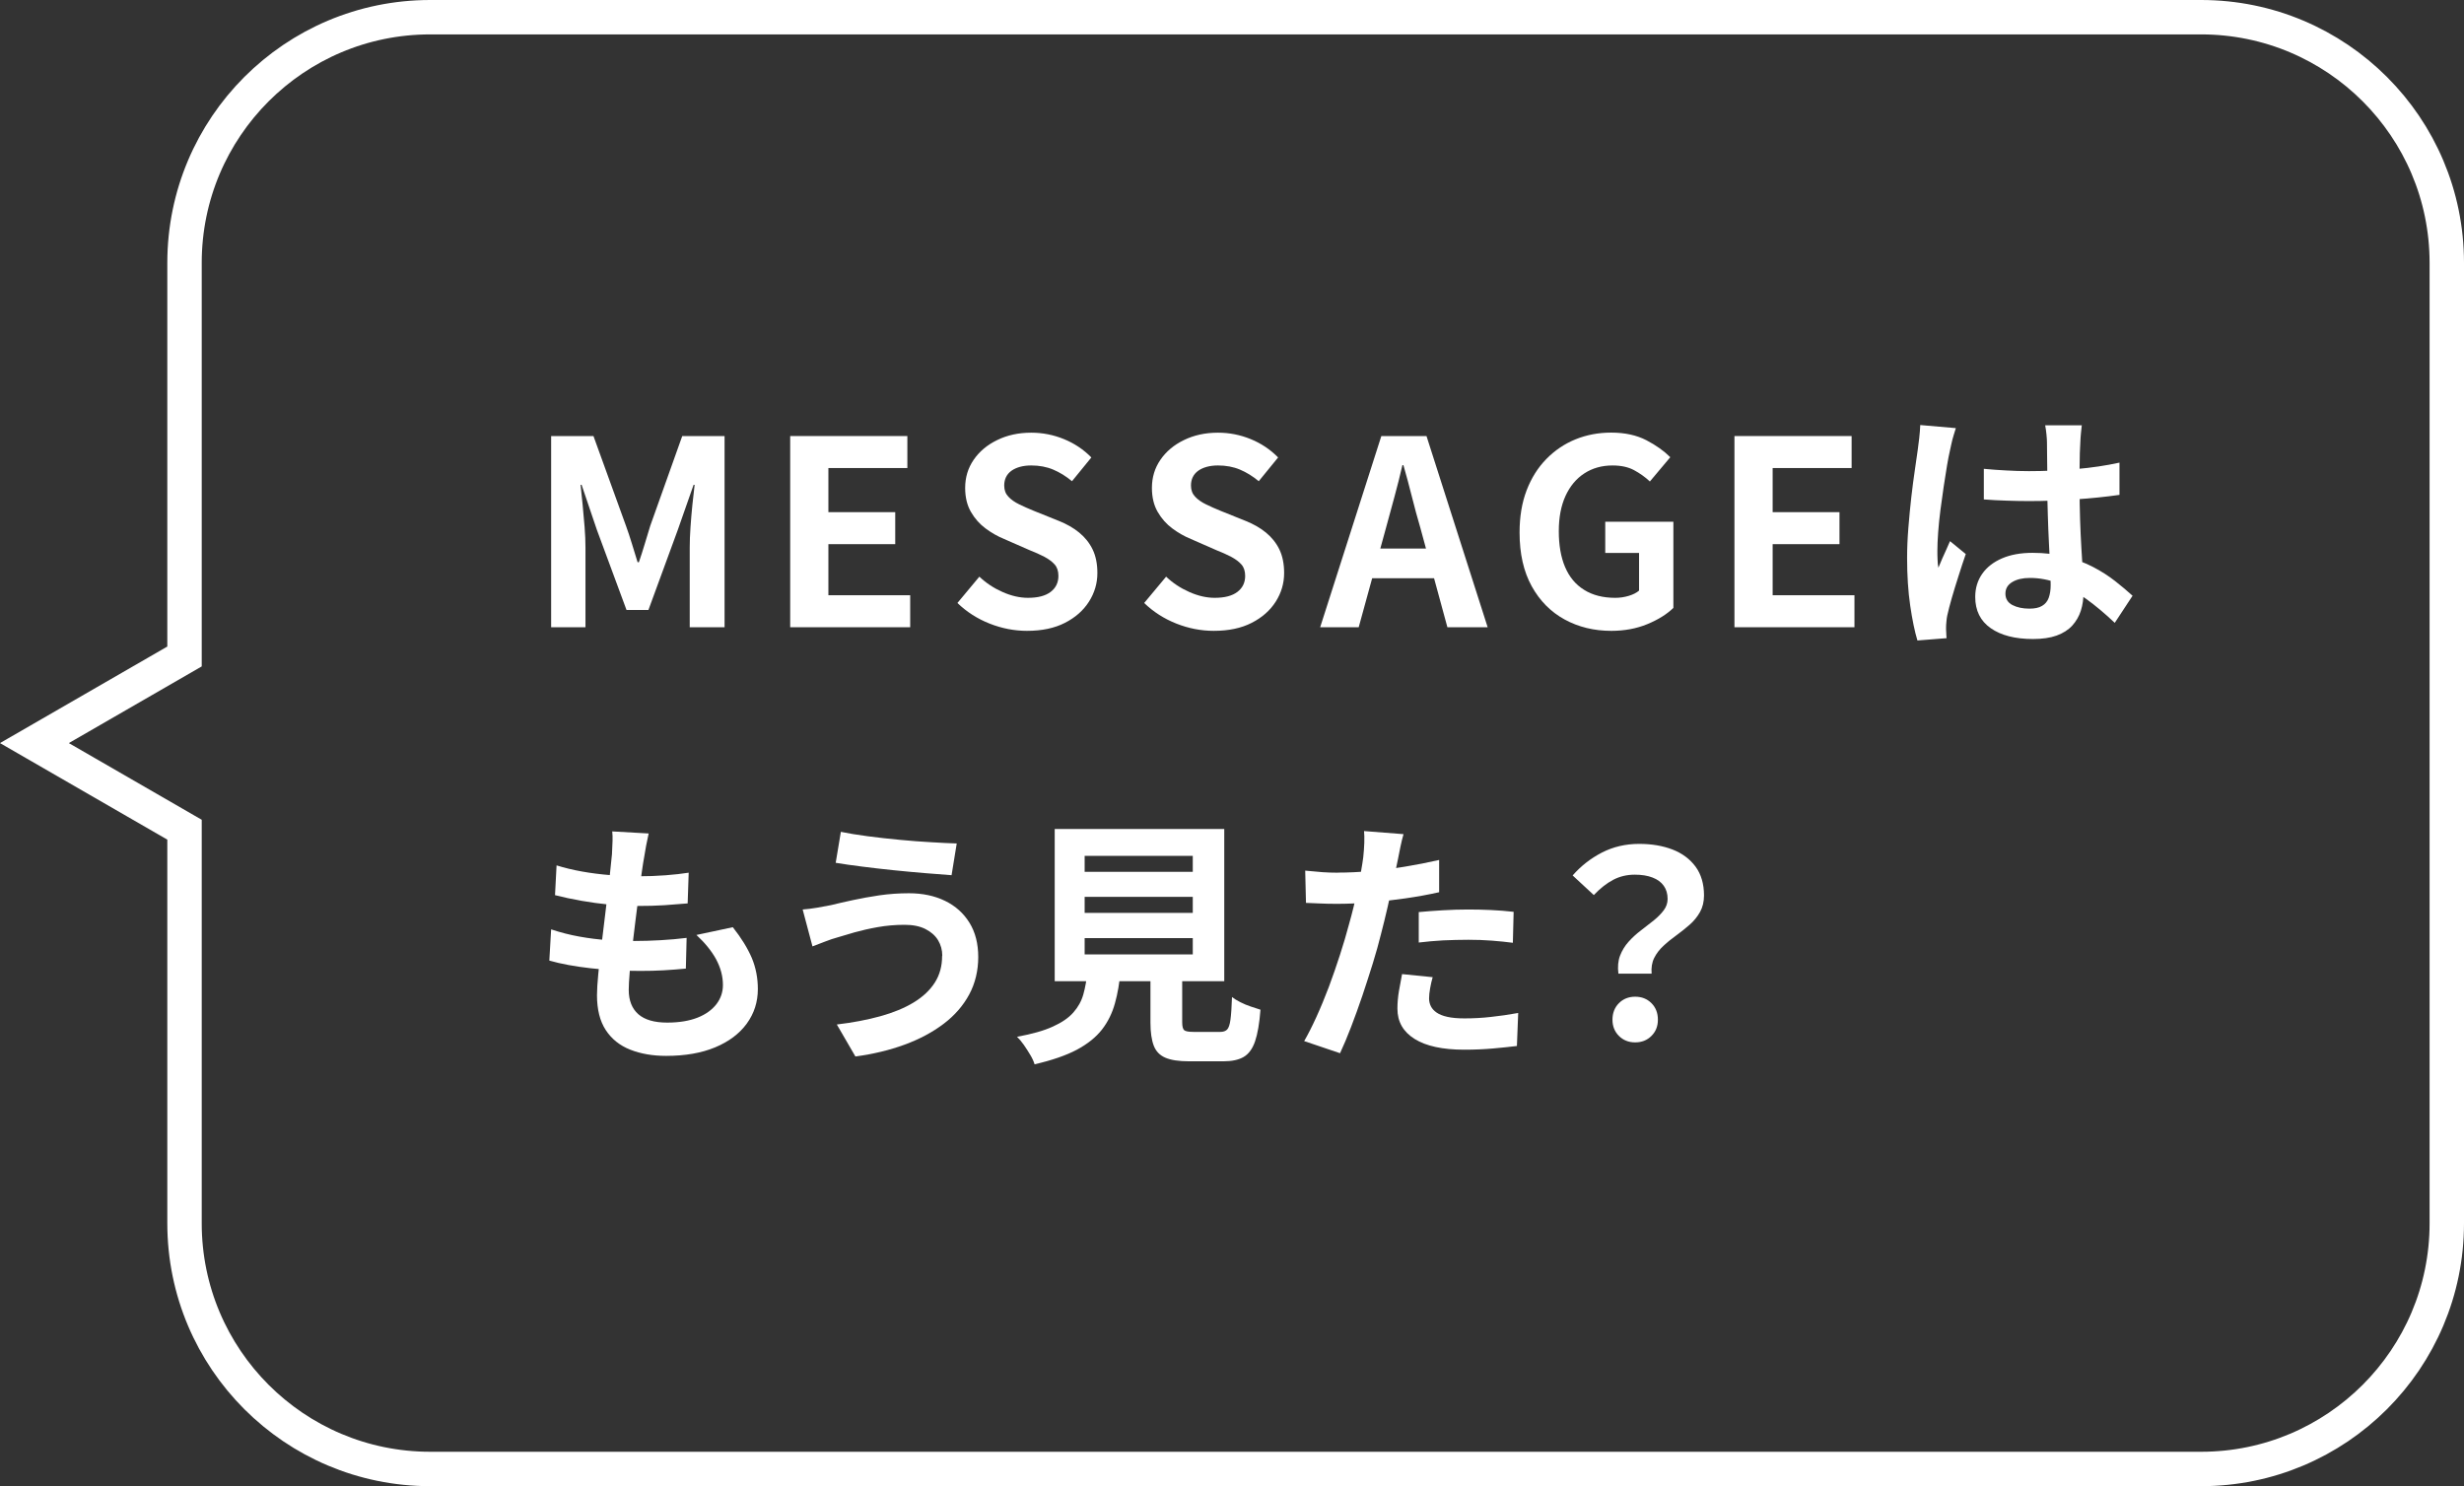
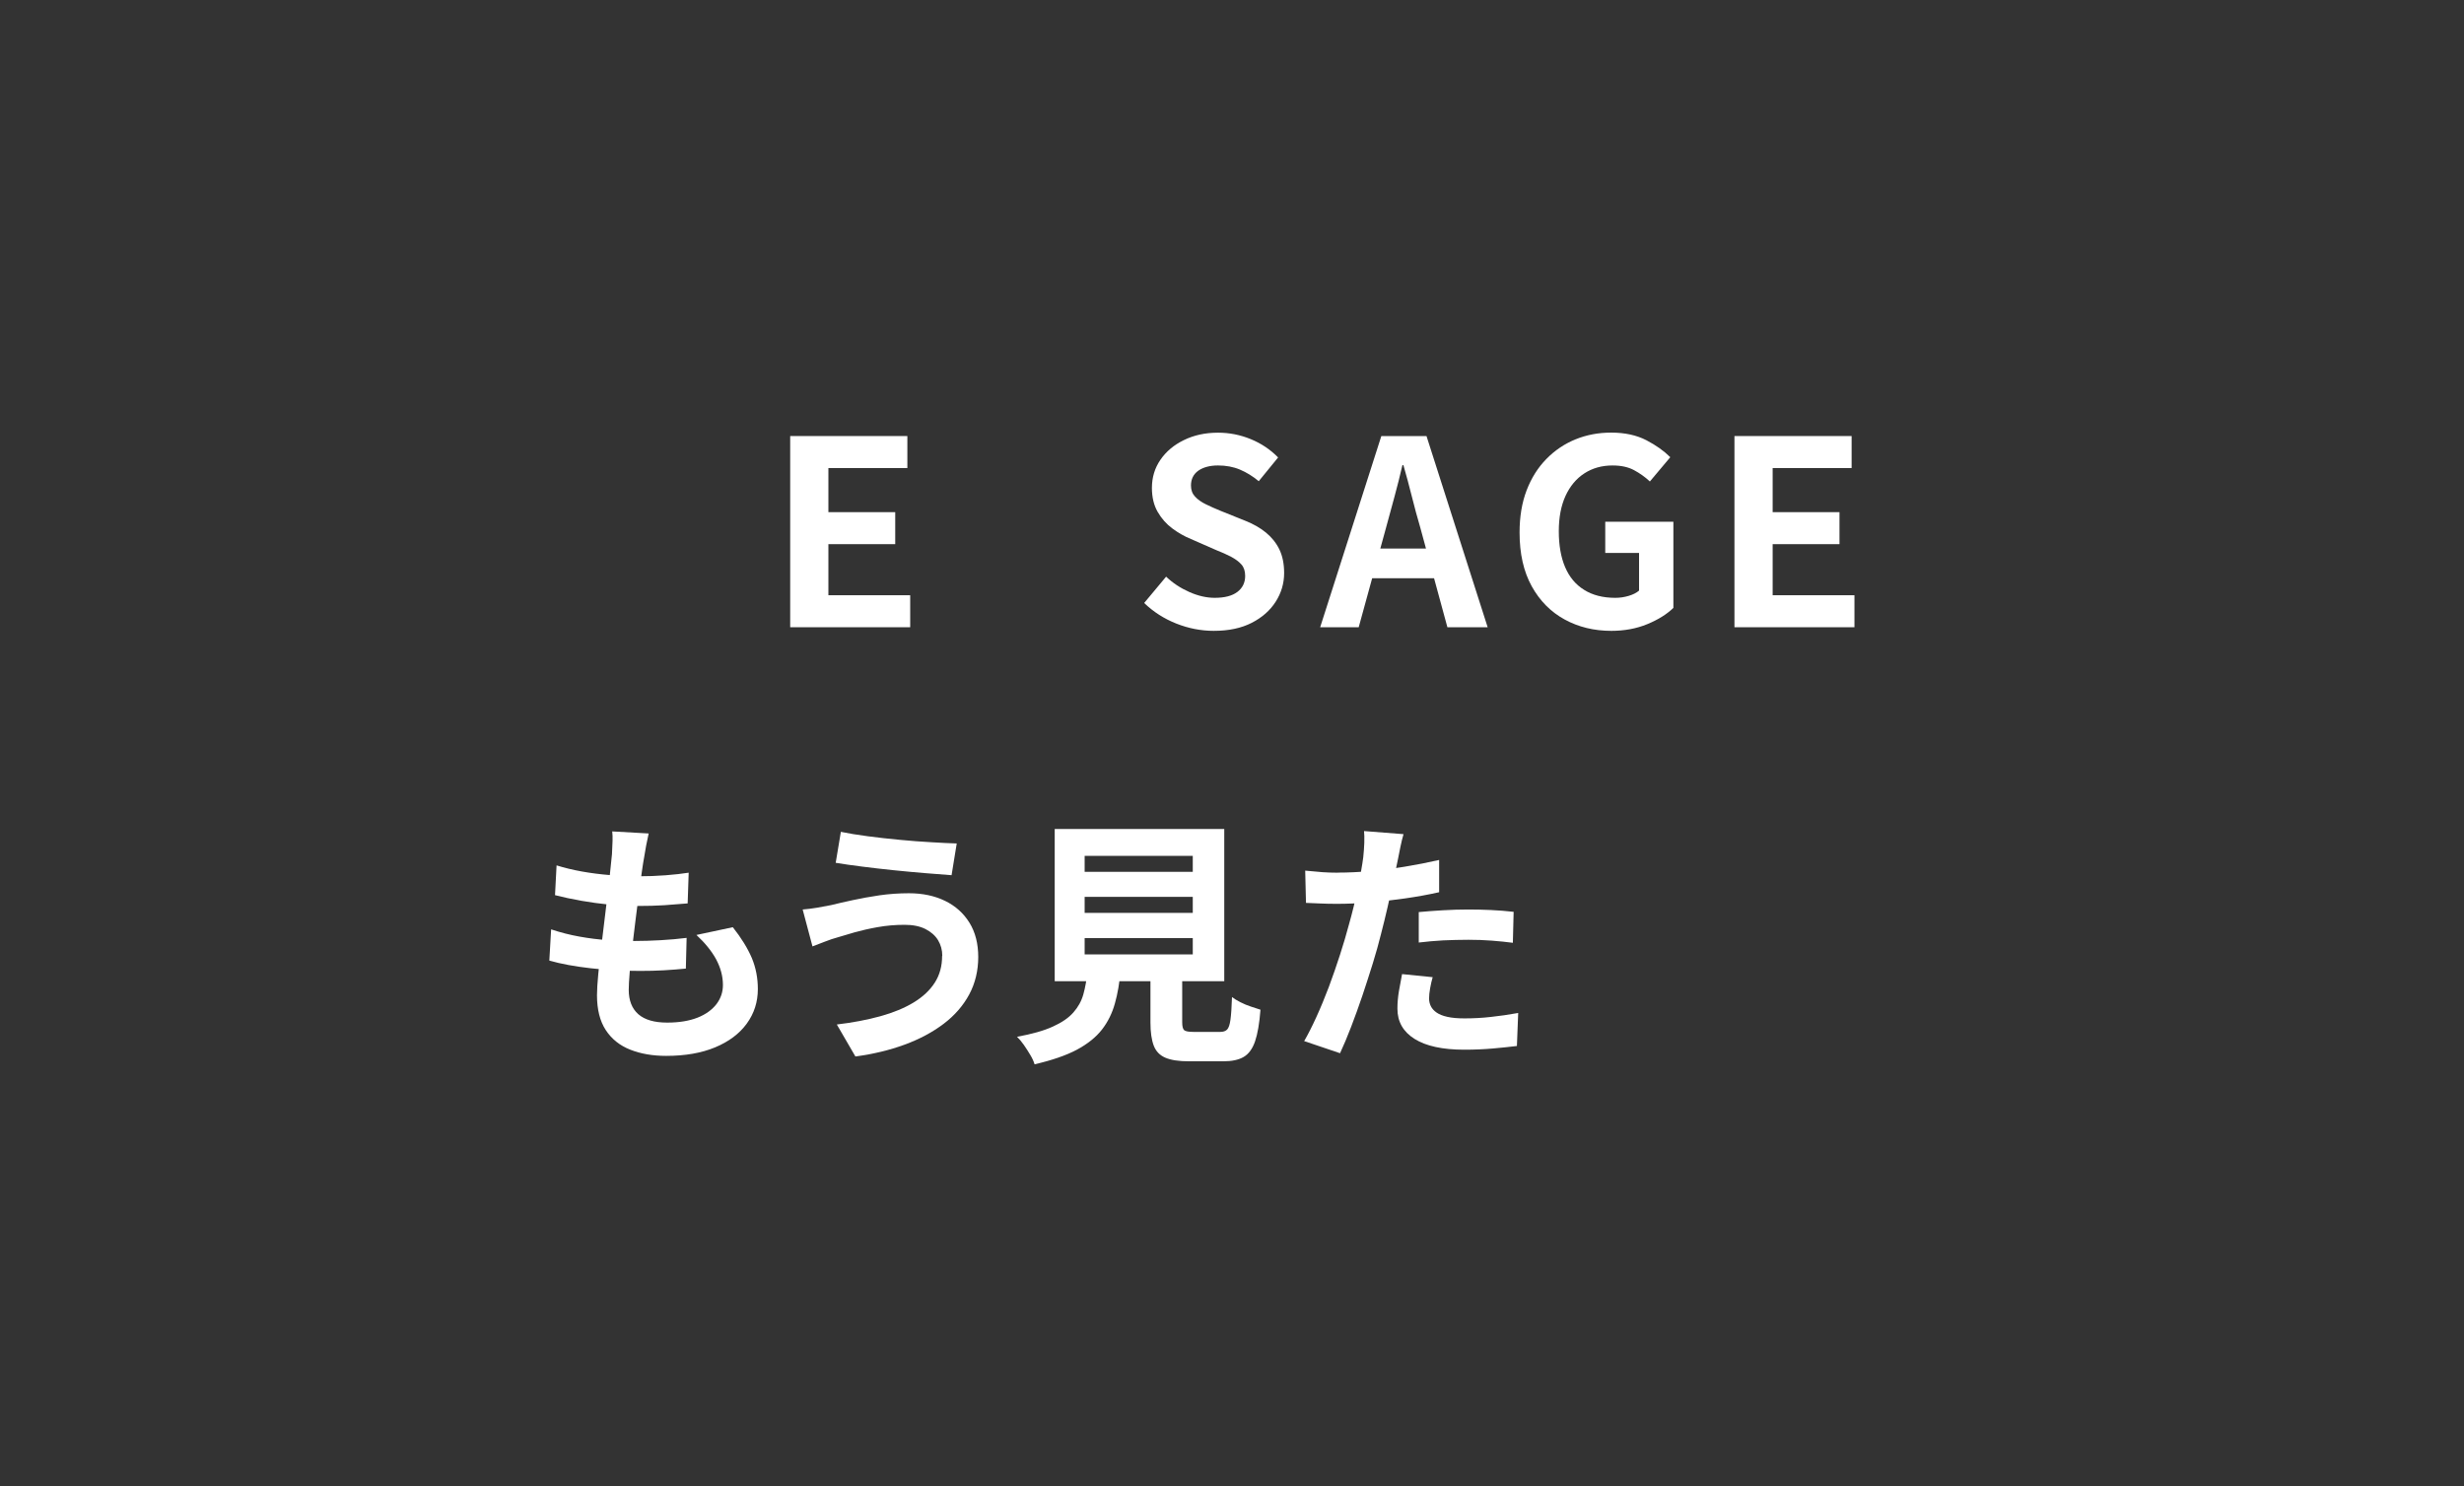
<svg xmlns="http://www.w3.org/2000/svg" id="_レイヤー_2" data-name="レイヤー_2" viewBox="0 0 286.44 172.81">
  <rect x="0" y="0" width="286.44" height="172.81" fill="#333333" stroke="none" />
  <defs>
    <style>
      .cls-1 {
        fill: none;
        stroke: #fff;
        stroke-miterlimit: 10;
        stroke-width: 4px;
      }

      .cls-2 {
        fill: #fff;
      }
    </style>
  </defs>
  <g id="header">
    <g>
-       <path class="cls-2" d="M64.07,72.93v-22.23h4.92l3.78,10.44c.24.66.47,1.36.69,2.08.22.73.44,1.45.66,2.15h.15c.24-.7.47-1.41.69-2.15.22-.73.43-1.42.63-2.08l3.72-10.44h4.92v22.23h-4.05v-9.27c0-.72.03-1.51.09-2.37.06-.86.13-1.73.22-2.6.09-.87.18-1.64.26-2.32h-.12l-1.83,5.22-3.42,9.33h-2.55l-3.45-9.33-1.77-5.22h-.12c.08.68.16,1.46.24,2.32.08.87.15,1.74.23,2.6.07.86.1,1.65.1,2.37v9.27h-3.99Z" />
      <path class="cls-2" d="M91.86,72.93v-22.23h13.62v3.72h-9.18v5.13h7.77v3.72h-7.77v5.94h9.51v3.72h-13.95Z" />
-       <path class="cls-2" d="M119.4,73.35c-1.48,0-2.93-.28-4.35-.84-1.42-.56-2.67-1.36-3.75-2.4l2.55-3.06c.78.74,1.67,1.33,2.69,1.78,1.01.45,2,.68,2.96.68,1.16,0,2.04-.23,2.64-.69.6-.46.9-1.08.9-1.86,0-.56-.15-1.01-.44-1.33-.29-.33-.69-.62-1.19-.89-.5-.26-1.08-.52-1.74-.78l-2.94-1.29c-.74-.3-1.46-.71-2.15-1.22s-1.26-1.15-1.71-1.93-.67-1.71-.67-2.79c0-1.22.33-2.31.99-3.27.66-.96,1.57-1.73,2.73-2.29,1.16-.57,2.48-.86,3.96-.86,1.32,0,2.59.25,3.81.75,1.22.5,2.28,1.21,3.18,2.13l-2.25,2.76c-.7-.58-1.43-1.03-2.19-1.35-.76-.32-1.61-.48-2.55-.48s-1.72.21-2.29.61c-.57.41-.85.99-.85,1.73,0,.52.16.95.48,1.29.32.34.74.64,1.26.89.52.25,1.09.51,1.71.76l2.91,1.17c.9.36,1.69.81,2.35,1.35s1.19,1.19,1.56,1.95c.37.76.56,1.68.56,2.76,0,1.2-.33,2.31-.98,3.33s-1.58,1.84-2.79,2.46-2.67.93-4.4.93Z" />
      <path class="cls-2" d="M141.11,73.35c-1.48,0-2.93-.28-4.35-.84-1.42-.56-2.67-1.36-3.75-2.4l2.55-3.06c.78.74,1.67,1.33,2.69,1.78,1.01.45,2,.68,2.96.68,1.16,0,2.04-.23,2.64-.69.6-.46.9-1.08.9-1.86,0-.56-.15-1.01-.44-1.33-.29-.33-.69-.62-1.19-.89-.5-.26-1.08-.52-1.74-.78l-2.94-1.29c-.74-.3-1.46-.71-2.15-1.22s-1.26-1.15-1.71-1.93-.67-1.71-.67-2.79c0-1.22.33-2.31.99-3.27.66-.96,1.57-1.73,2.73-2.29,1.16-.57,2.48-.86,3.96-.86,1.32,0,2.59.25,3.81.75,1.22.5,2.28,1.21,3.18,2.13l-2.25,2.76c-.7-.58-1.43-1.03-2.19-1.35-.76-.32-1.61-.48-2.55-.48s-1.72.21-2.29.61c-.57.41-.85.99-.85,1.73,0,.52.16.95.48,1.29.32.34.74.64,1.26.89.52.25,1.09.51,1.71.76l2.91,1.17c.9.36,1.69.81,2.35,1.35s1.19,1.19,1.56,1.95c.37.76.56,1.68.56,2.76,0,1.2-.33,2.31-.98,3.33s-1.58,1.84-2.79,2.46-2.67.93-4.4.93Z" />
      <path class="cls-2" d="M153.47,72.93l7.11-22.23h5.25l7.11,22.23h-4.68l-3.15-11.58c-.34-1.16-.67-2.36-.98-3.61-.31-1.25-.64-2.46-.98-3.65h-.12c-.28,1.2-.58,2.42-.92,3.66-.33,1.24-.66,2.44-.98,3.6l-3.18,11.58h-4.5ZM157.88,67.23v-3.45h10.56v3.45h-10.56Z" />
      <path class="cls-2" d="M187.31,73.35c-2,0-3.81-.44-5.42-1.32-1.61-.88-2.89-2.17-3.83-3.87-.94-1.7-1.41-3.78-1.41-6.24,0-1.84.27-3.47.82-4.91.55-1.43,1.31-2.64,2.3-3.65.98-1,2.11-1.76,3.39-2.28,1.28-.52,2.66-.78,4.14-.78,1.6,0,2.96.3,4.1.89,1.13.59,2.05,1.25,2.77,1.97l-2.37,2.82c-.56-.52-1.18-.96-1.85-1.32-.67-.36-1.5-.54-2.5-.54-1.24,0-2.33.31-3.27.92-.94.61-1.67,1.49-2.19,2.62-.52,1.14-.78,2.51-.78,4.11s.24,3.01.73,4.16c.49,1.15,1.22,2.04,2.21,2.65.98.62,2.19.93,3.63.93.54,0,1.06-.08,1.56-.23.5-.15.9-.35,1.2-.61v-4.38h-3.93v-3.63h7.92v10.02c-.76.74-1.77,1.37-3.03,1.89-1.26.52-2.66.78-4.2.78Z" />
      <path class="cls-2" d="M201.63,72.93v-22.23h13.62v3.72h-9.18v5.13h7.77v3.72h-7.77v5.94h9.51v3.72h-13.95Z" />
-       <path class="cls-2" d="M227.37,49.77c-.06.2-.15.48-.26.84-.11.36-.2.71-.27,1.05-.07.34-.12.6-.17.78-.1.42-.21.99-.33,1.7-.12.71-.25,1.51-.38,2.4-.13.89-.26,1.8-.38,2.73-.12.93-.21,1.81-.27,2.64-.06.83-.09,1.54-.09,2.15,0,.3,0,.63.02.97,0,.35.04.68.1.98.14-.36.29-.71.44-1.05.15-.34.3-.68.46-1.02.16-.34.31-.68.45-1.02l1.83,1.5c-.28.82-.57,1.68-.85,2.58-.29.9-.55,1.75-.78,2.55-.23.8-.4,1.47-.52,2.01-.04.2-.08.44-.1.72-.03.28-.04.51-.04.69,0,.16,0,.35.02.58,0,.23.02.44.04.65l-3.39.27c-.32-1.06-.6-2.42-.84-4.06-.24-1.65-.36-3.5-.36-5.54,0-1.12.05-2.29.15-3.52.1-1.23.21-2.42.34-3.55.13-1.14.27-2.19.41-3.14.14-.95.25-1.71.33-2.3.06-.42.12-.89.18-1.42.06-.53.1-1.04.12-1.52l4.14.36ZM242.01,49.44c-.04.28-.07.59-.1.93-.03.34-.06.68-.07,1.02-.02.32-.04.75-.06,1.29-.02.54-.03,1.15-.03,1.81v2.11c0,1.36.02,2.64.06,3.82.04,1.19.09,2.29.15,3.3.06,1.01.12,1.94.17,2.78.05.84.08,1.62.08,2.34,0,.78-.1,1.5-.31,2.16-.21.66-.55,1.24-1,1.74-.46.5-1.07.89-1.82,1.16s-1.67.4-2.74.4c-2.08,0-3.72-.42-4.92-1.26-1.2-.84-1.8-2.05-1.8-3.63,0-1.02.27-1.91.81-2.69.54-.77,1.31-1.37,2.31-1.8,1-.43,2.18-.64,3.54-.64s2.71.15,3.87.45c1.16.3,2.22.7,3.18,1.2.96.5,1.81,1.05,2.56,1.64.75.59,1.43,1.16,2.02,1.7l-2.07,3.15c-1.14-1.08-2.25-2.01-3.33-2.79s-2.16-1.38-3.23-1.8c-1.07-.42-2.17-.63-3.31-.63-.84,0-1.52.16-2.05.48-.53.32-.79.77-.79,1.35s.27,1.04.81,1.32c.54.28,1.2.42,1.98.42.62,0,1.11-.1,1.47-.32.36-.21.62-.52.77-.93.15-.41.23-.9.23-1.48,0-.52-.02-1.2-.06-2.04-.04-.84-.09-1.78-.14-2.82-.05-1.04-.1-2.12-.13-3.25-.04-1.13-.06-2.24-.06-3.32,0-1.14,0-2.18-.02-3.1-.01-.93-.02-1.62-.02-2.08,0-.22-.02-.53-.06-.93-.04-.4-.09-.75-.15-1.05h4.29ZM230.61,54.51c.86.08,1.73.15,2.6.19.87.05,1.75.08,2.65.08,1.84,0,3.67-.08,5.49-.24,1.82-.16,3.5-.41,5.04-.75v3.75c-1.56.22-3.25.4-5.07.52-1.82.13-3.64.2-5.46.2-.88,0-1.75-.02-2.62-.05s-1.75-.07-2.62-.14v-3.57Z" />
      <path class="cls-2" d="M64.07,108.06c1.08.36,2.17.64,3.29.84,1.11.2,2.21.34,3.3.41,1.09.07,2.13.1,3.14.1.92,0,1.91-.03,2.98-.09,1.07-.06,2.08-.15,3.04-.27l-.09,3.57c-.84.08-1.7.15-2.58.2-.88.05-1.79.07-2.73.07-2,0-3.92-.1-5.76-.31-1.84-.21-3.44-.5-4.8-.89l.21-3.63ZM64.7,100.62c.9.28,1.88.52,2.94.71,1.06.19,2.15.33,3.27.42,1.12.09,2.18.14,3.18.14,1.18,0,2.28-.04,3.3-.12,1.02-.08,1.91-.18,2.67-.3l-.12,3.57c-.9.08-1.8.15-2.7.21s-1.98.09-3.24.09c-1.02,0-2.08-.05-3.18-.16-1.1-.11-2.19-.26-3.27-.45-1.08-.19-2.09-.41-3.03-.65l.18-3.45ZM75.41,96.9c-.12.54-.22,1.02-.3,1.44-.08.42-.15.83-.21,1.23-.08.42-.18,1.03-.29,1.82-.11.79-.23,1.68-.36,2.67-.13.99-.26,2.02-.39,3.09-.13,1.07-.25,2.11-.38,3.14s-.21,1.95-.28,2.79c-.07.84-.11,1.51-.11,2.01,0,1.24.38,2.19,1.12,2.84.75.65,1.86.97,3.35.97,1.4,0,2.58-.2,3.54-.58s1.69-.92,2.19-1.57c.5-.66.75-1.4.75-2.22,0-1.02-.27-2.01-.79-2.99-.53-.97-1.3-1.91-2.29-2.83l4.23-.9c1,1.26,1.73,2.46,2.21,3.58.47,1.13.7,2.34.7,3.61,0,1.5-.43,2.84-1.29,4.02-.86,1.18-2.09,2.1-3.68,2.76-1.59.66-3.48.99-5.69.99-1.56,0-2.95-.24-4.17-.72-1.22-.48-2.17-1.24-2.85-2.28-.68-1.04-1.02-2.39-1.02-4.05,0-.62.05-1.44.15-2.48.1-1.03.22-2.17.38-3.42.15-1.25.3-2.52.46-3.81.16-1.29.3-2.51.44-3.68.13-1.16.23-2.16.31-3,.04-.7.06-1.23.07-1.6.01-.37,0-.72-.04-1.06l4.23.24Z" />
      <path class="cls-2" d="M109.54,111.12c0-.66-.17-1.26-.49-1.8-.33-.54-.82-.97-1.47-1.3s-1.46-.49-2.42-.49c-1.08,0-2.12.09-3.13.27-1.01.18-1.91.39-2.7.61-.79.23-1.45.43-1.96.58-.44.12-.93.28-1.46.49-.53.21-1.02.4-1.46.56l-1.14-4.29c.52-.04,1.08-.11,1.68-.21.6-.1,1.14-.2,1.62-.3.74-.18,1.58-.38,2.53-.58.95-.21,1.98-.39,3.1-.56,1.12-.16,2.26-.24,3.42-.24,1.6,0,3,.3,4.21.89,1.21.59,2.15,1.44,2.83,2.54.68,1.1,1.02,2.43,1.02,3.99s-.35,3.05-1.05,4.35c-.7,1.3-1.69,2.44-2.97,3.41-1.28.97-2.79,1.78-4.53,2.42-1.74.64-3.65,1.1-5.73,1.38l-2.16-3.72c1.86-.22,3.54-.54,5.06-.96,1.51-.42,2.8-.95,3.87-1.6,1.07-.65,1.89-1.42,2.46-2.31.57-.89.85-1.92.85-3.1ZM97.75,96.72c.86.18,1.9.35,3.11.51,1.21.16,2.46.3,3.75.42,1.29.12,2.52.22,3.69.28,1.17.07,2.15.12,2.92.14l-.6,3.69c-.88-.06-1.91-.14-3.09-.24-1.18-.1-2.4-.21-3.66-.34-1.26-.13-2.48-.27-3.65-.42-1.17-.15-2.19-.29-3.07-.44l.6-3.6Z" />
      <path class="cls-2" d="M126.42,112.92h3.84c-.12,1.36-.33,2.61-.65,3.74-.31,1.13-.81,2.15-1.5,3.04s-1.67,1.68-2.92,2.35c-1.26.67-2.9,1.23-4.92,1.7-.1-.34-.27-.71-.5-1.09-.23-.39-.48-.78-.75-1.17-.27-.39-.54-.7-.79-.94,1.74-.32,3.13-.71,4.17-1.19,1.04-.47,1.83-1.01,2.38-1.64.55-.62.94-1.32,1.16-2.11.22-.79.38-1.68.48-2.69ZM122.61,96.39h19.71v17.7h-19.71v-17.7ZM126.09,99.51v1.86h12.57v-1.86h-12.57ZM126.09,104.28v1.86h12.57v-1.86h-12.57ZM126.09,109.08v1.89h12.57v-1.89h-12.57ZM133.74,111.69h3.69v7.17c0,.48.08.79.23.92.15.13.5.2,1.06.2h3.15c.34,0,.6-.09.78-.27s.31-.56.39-1.14c.08-.58.14-1.46.18-2.64.26.2.58.4.98.6.39.2.8.37,1.23.51.43.14.79.26,1.1.36-.12,1.58-.33,2.8-.63,3.68-.3.87-.74,1.47-1.32,1.81-.58.34-1.37.51-2.37.51h-3.99c-1.18,0-2.1-.14-2.75-.42-.65-.28-1.1-.75-1.35-1.41-.25-.66-.38-1.55-.38-2.67v-7.2Z" />
      <path class="cls-2" d="M163.16,96.99c-.12.4-.24.89-.36,1.47-.12.58-.21,1.03-.27,1.35-.14.68-.31,1.51-.52,2.49-.21.98-.44,2.02-.69,3.12-.25,1.1-.51,2.15-.77,3.15-.26,1.06-.58,2.21-.96,3.44s-.79,2.48-1.21,3.75c-.43,1.27-.87,2.48-1.31,3.63-.44,1.15-.87,2.17-1.29,3.07l-4.17-1.41c.44-.76.91-1.68,1.41-2.78.5-1.09.98-2.26,1.46-3.52.47-1.26.9-2.51,1.3-3.75.4-1.24.74-2.39,1.02-3.45.2-.7.39-1.42.57-2.16.18-.74.34-1.46.48-2.16.14-.7.26-1.35.38-1.97.11-.61.19-1.14.25-1.6.06-.56.1-1.12.12-1.68.02-.56,0-1.01-.03-1.35l4.59.36ZM155.51,101.46c1.22,0,2.49-.06,3.81-.18,1.32-.12,2.65-.29,3.99-.51,1.34-.22,2.67-.48,3.99-.78v3.75c-1.24.28-2.56.52-3.96.72-1.4.2-2.78.36-4.14.47-1.36.11-2.61.16-3.75.16-.72,0-1.37-.01-1.95-.04-.58-.03-1.14-.05-1.68-.07l-.09-3.75c.78.08,1.45.14,2.01.18.56.04,1.15.06,1.77.06ZM166.55,113.61c-.12.42-.22.85-.3,1.31-.08.45-.12.84-.12,1.18,0,.32.07.62.21.9.14.28.36.52.66.73.3.21.71.38,1.25.5.53.12,1.19.18,1.99.18,1.02,0,2.04-.05,3.08-.17,1.03-.11,2.08-.26,3.17-.46l-.15,3.84c-.84.1-1.77.2-2.79.29-1.02.09-2.13.14-3.33.14-2.52,0-4.45-.42-5.77-1.25-1.33-.83-2-2-2-3.52,0-.68.06-1.37.18-2.07.12-.7.24-1.35.36-1.95l3.57.36ZM164.93,106.05c.84-.08,1.77-.15,2.79-.21,1.02-.06,2.01-.09,2.97-.09.86,0,1.73.02,2.62.06.89.04,1.77.11,2.65.21l-.09,3.6c-.74-.1-1.56-.18-2.44-.25-.89-.07-1.8-.1-2.72-.1-1.02,0-2,.03-2.95.07-.95.05-1.9.14-2.83.25v-3.54Z" />
-       <path class="cls-2" d="M188.14,113.22c-.1-.8-.04-1.5.19-2.1.23-.6.56-1.14.99-1.62s.91-.92,1.44-1.32c.53-.4,1.03-.79,1.5-1.17.47-.38.85-.77,1.15-1.17.3-.4.45-.84.45-1.32,0-.6-.15-1.11-.45-1.53-.3-.42-.73-.74-1.31-.96-.57-.22-1.26-.33-2.05-.33-.92,0-1.76.2-2.52.6-.76.4-1.51.99-2.25,1.77l-2.46-2.28c.96-1.1,2.09-1.98,3.4-2.66,1.31-.67,2.75-1.01,4.33-1.01,1.46,0,2.75.22,3.89.66,1.13.44,2.02,1.11,2.67,1.99.65.89.98,2.01.98,3.34,0,.74-.16,1.39-.47,1.94-.31.55-.71,1.04-1.2,1.47-.49.43-1.01.84-1.54,1.23-.54.39-1.04.79-1.5,1.22-.46.42-.82.89-1.08,1.41-.26.52-.36,1.13-.3,1.83h-3.87ZM190.09,121.2c-.76,0-1.39-.25-1.89-.75s-.75-1.13-.75-1.89.25-1.42.75-1.92c.5-.5,1.13-.75,1.89-.75s1.39.25,1.89.75c.5.5.75,1.14.75,1.92s-.25,1.39-.75,1.89c-.5.5-1.13.75-1.89.75Z" />
    </g>
-     <path class="cls-1" d="M255.88,2H50.01c-15.77,0-28.56,12.79-28.56,28.56v45.77l-17.45,10.07,17.45,10.07v45.77c0,15.77,12.79,28.56,28.56,28.56h205.87c15.77,0,28.56-12.79,28.56-28.56V30.56c0-15.77-12.79-28.56-28.56-28.56Z" />
  </g>
</svg>